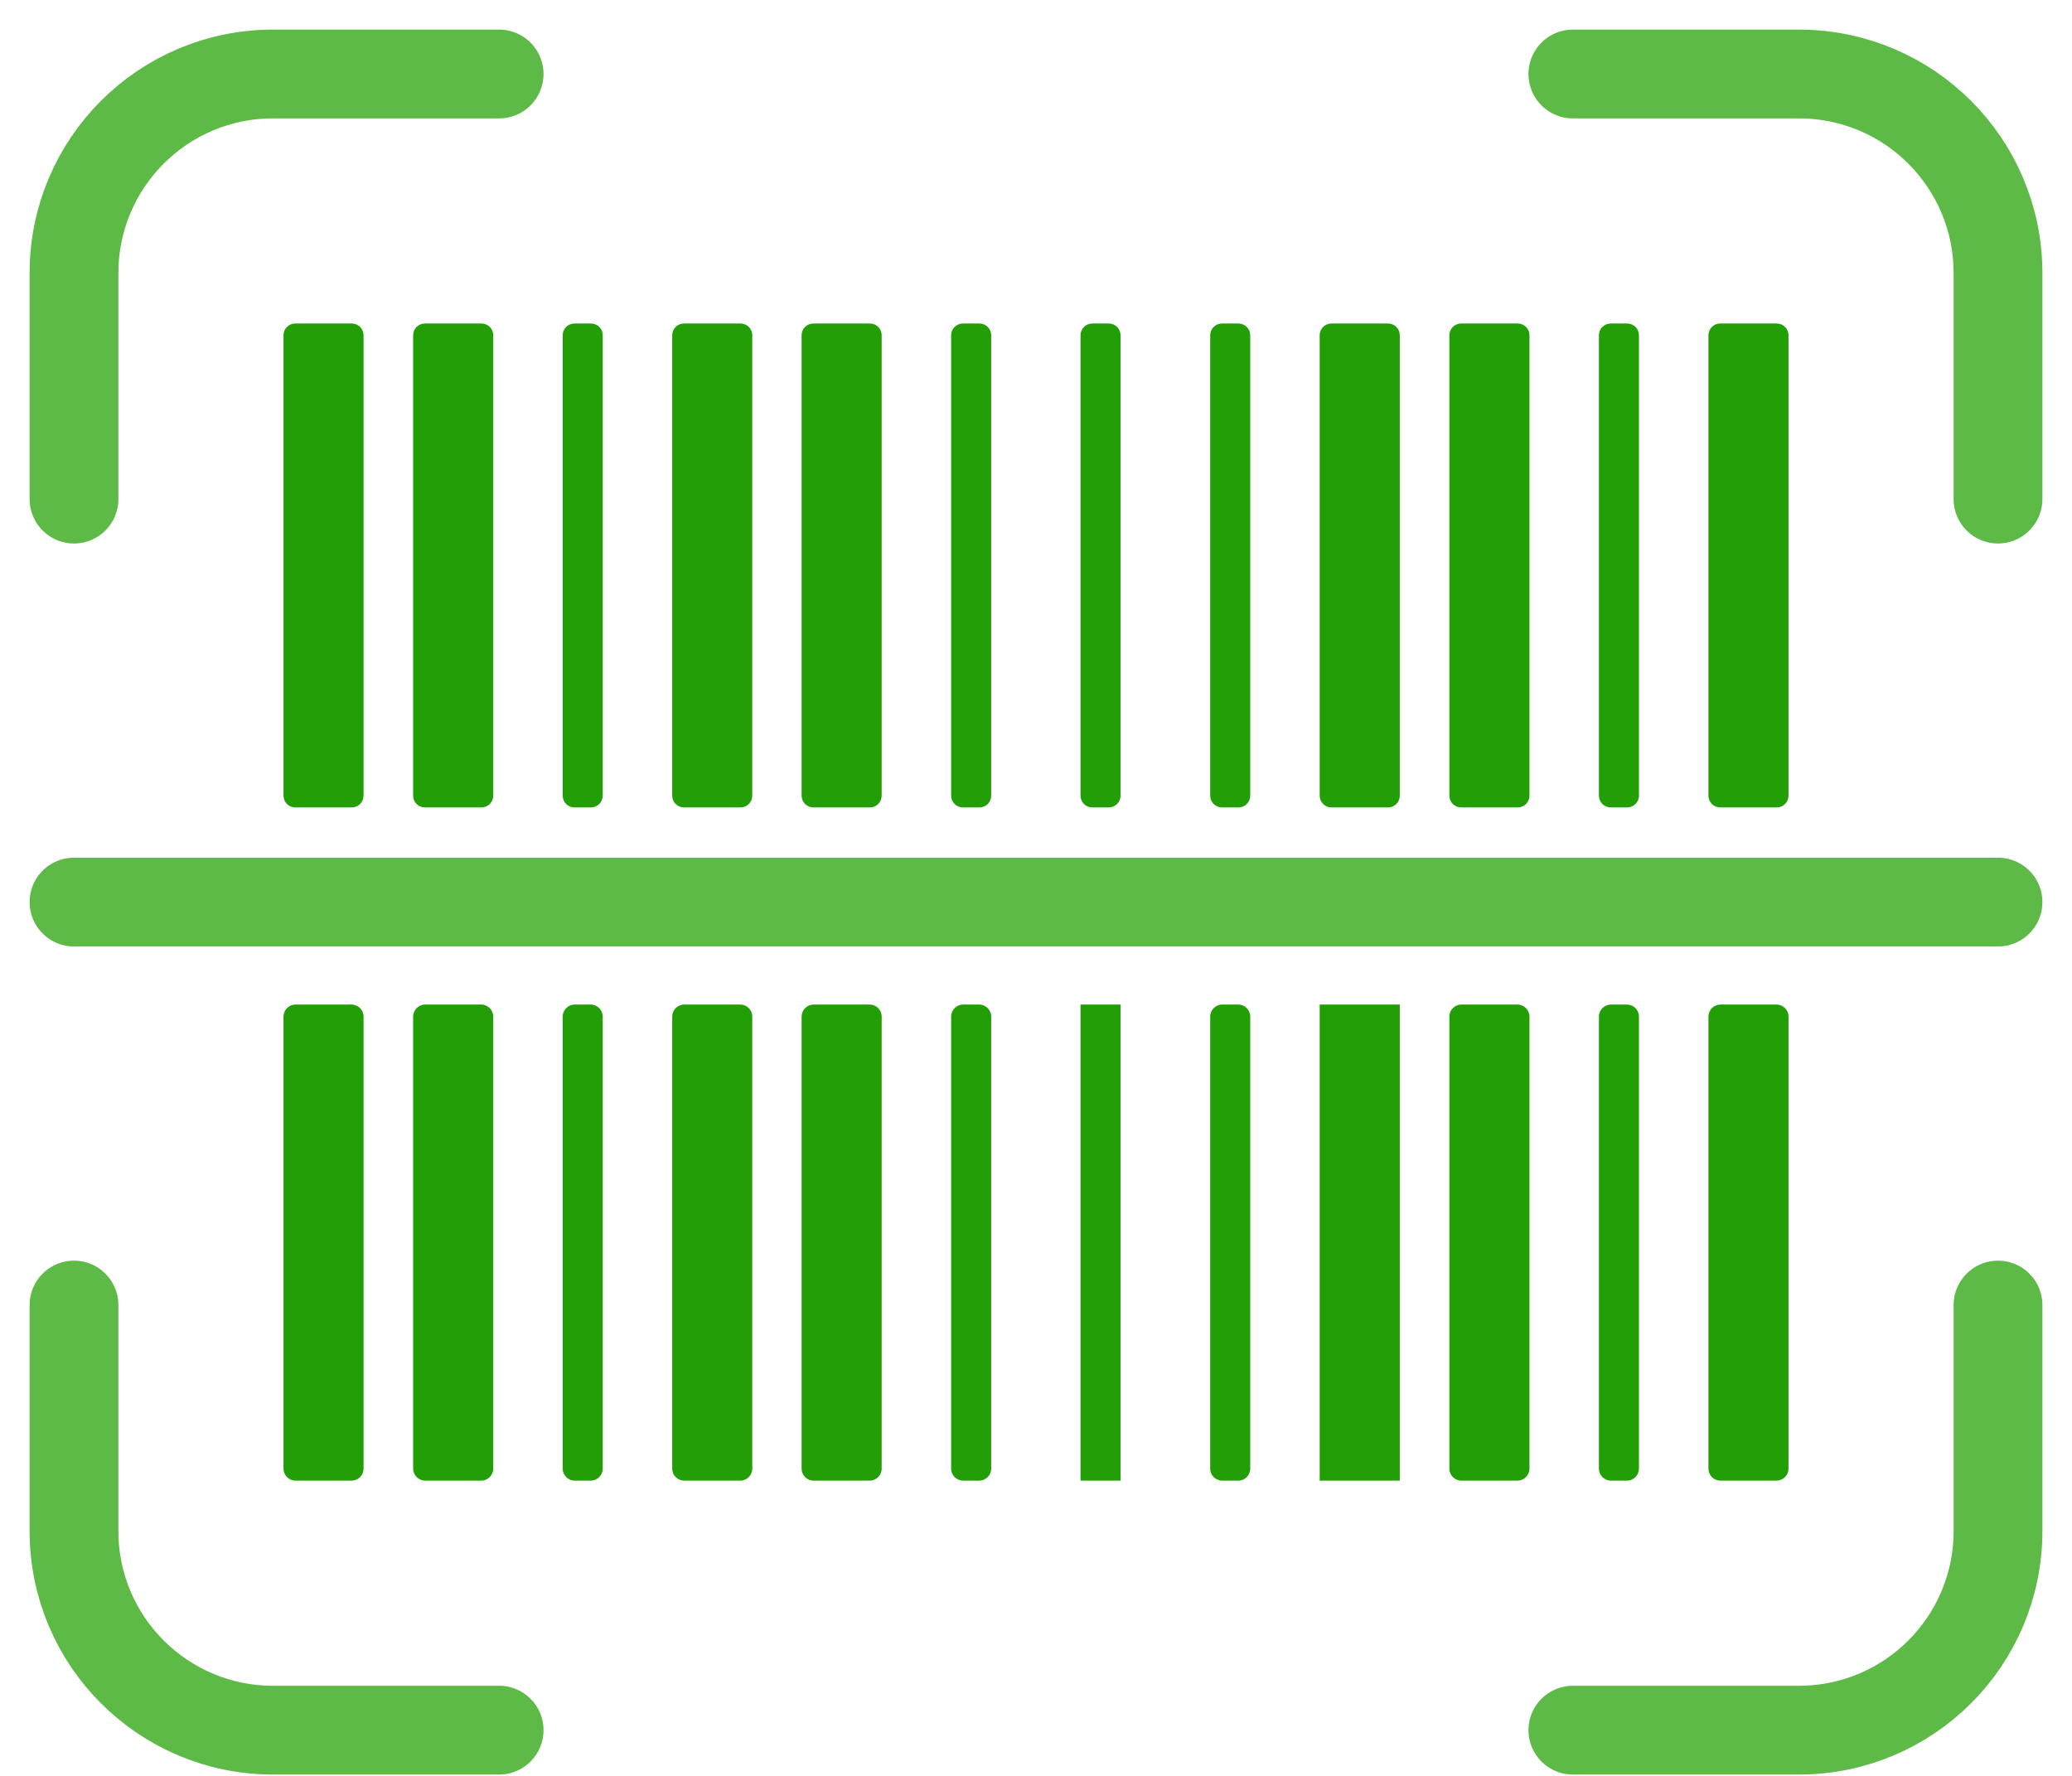
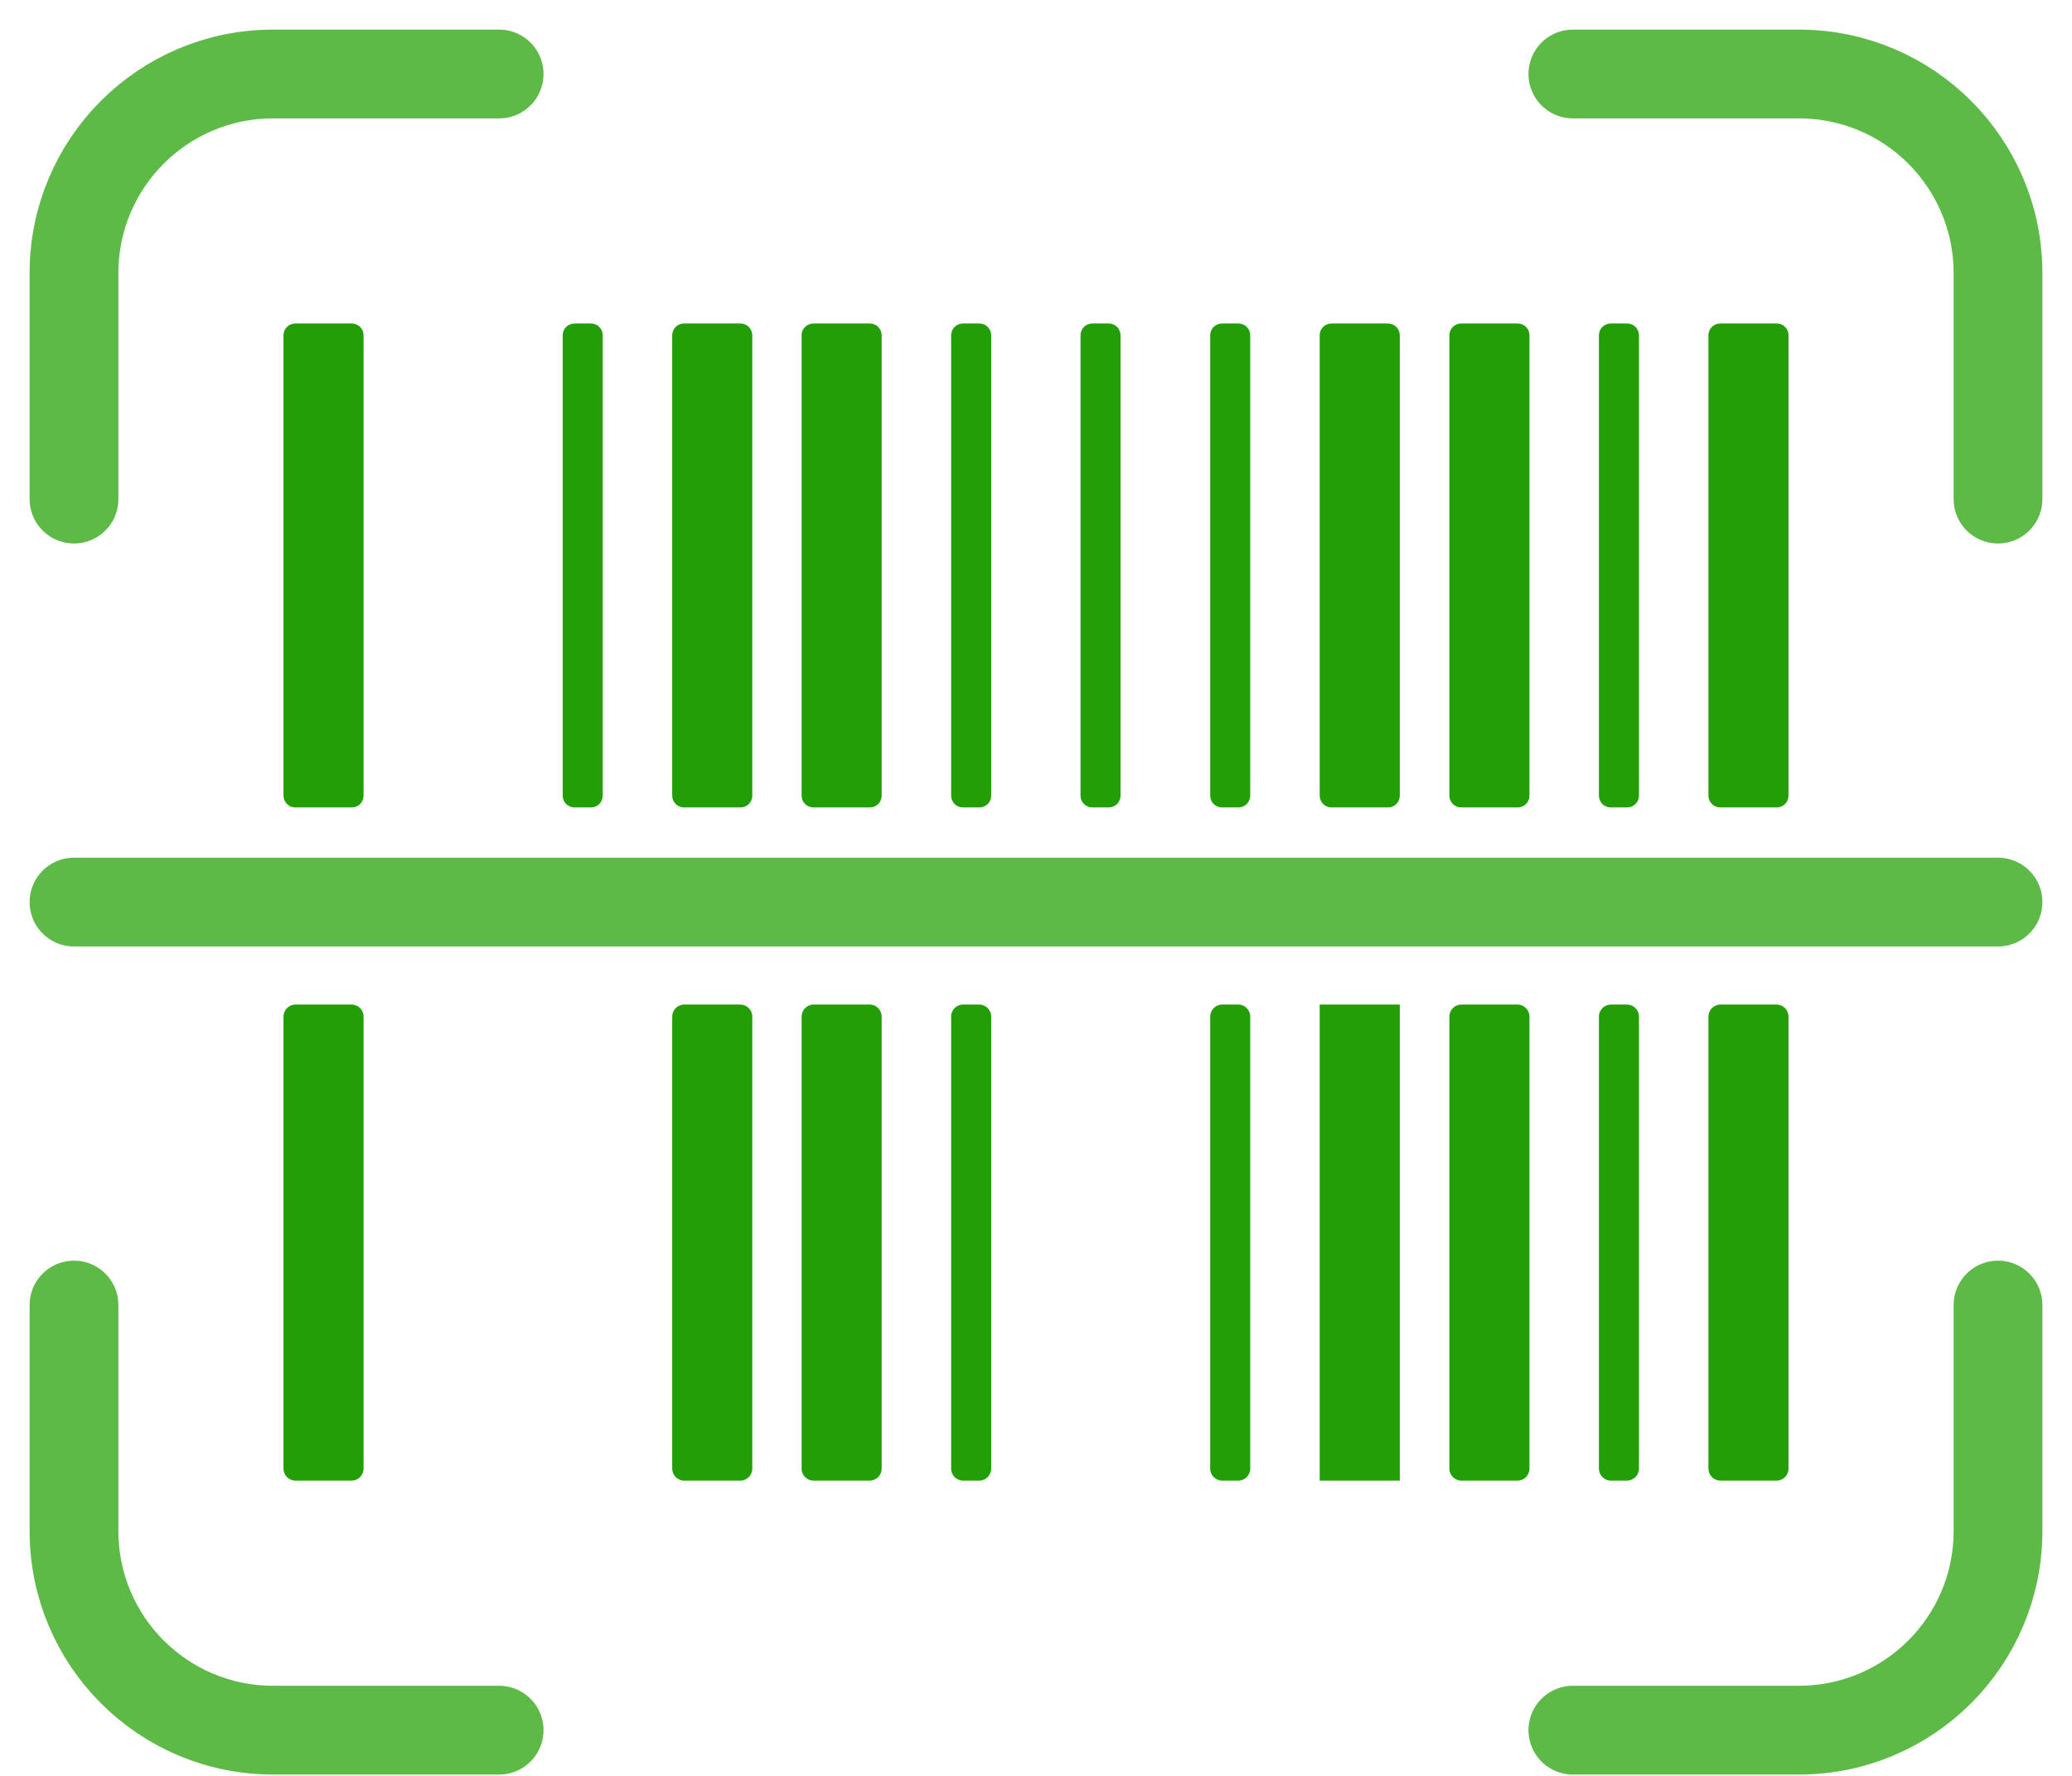
<svg xmlns="http://www.w3.org/2000/svg" width="56" height="48" viewBox="0 0 56 48" fill="none">
  <path d="M54 35.274V41.382C54 44.357 51.593 46.764 48.618 46.764H42.51" stroke="#5EBA47" stroke-width="2.4" stroke-linecap="round" stroke-linejoin="round" />
  <path d="M9.501 27.152H7.987C7.807 27.152 7.662 27.298 7.662 27.478V39.694C7.662 39.874 7.807 40.02 7.987 40.02H9.501C9.681 40.02 9.826 39.874 9.826 39.694V27.478C9.826 27.298 9.681 27.152 9.501 27.152Z" fill="#229E07" />
  <path d="M9.508 8.744H7.979C7.804 8.744 7.662 8.886 7.662 9.062V21.506C7.662 21.681 7.804 21.824 7.979 21.824H9.508C9.684 21.824 9.826 21.681 9.826 21.506V9.062C9.826 8.886 9.684 8.744 9.508 8.744Z" fill="#229E07" />
-   <path d="M13.005 27.152H11.492C11.312 27.152 11.166 27.298 11.166 27.478V39.694C11.166 39.874 11.312 40.02 11.492 40.02H13.005C13.185 40.02 13.331 39.874 13.331 39.694V27.478C13.331 27.298 13.185 27.152 13.005 27.152Z" fill="#229E07" />
-   <path d="M13.013 8.744H11.484C11.308 8.744 11.166 8.886 11.166 9.062V21.506C11.166 21.681 11.308 21.824 11.484 21.824H13.013C13.188 21.824 13.331 21.681 13.331 21.506V9.062C13.331 8.886 13.188 8.744 13.013 8.744Z" fill="#229E07" />
-   <path d="M15.965 27.152H15.534C15.354 27.152 15.208 27.298 15.208 27.478V39.694C15.208 39.874 15.354 40.02 15.534 40.02H15.965C16.145 40.02 16.29 39.874 16.29 39.694V27.478C16.29 27.298 16.145 27.152 15.965 27.152Z" fill="#229E07" />
  <path d="M15.973 8.744H15.526C15.35 8.744 15.208 8.886 15.208 9.062V21.506C15.208 21.681 15.35 21.824 15.526 21.824H15.973C16.148 21.824 16.29 21.681 16.29 21.506V9.062C16.29 8.886 16.148 8.744 15.973 8.744Z" fill="#229E07" />
  <path d="M20.007 27.152H18.493C18.313 27.152 18.168 27.298 18.168 27.478V39.694C18.168 39.874 18.313 40.02 18.493 40.02H20.007C20.186 40.02 20.332 39.874 20.332 39.694V27.478C20.332 27.298 20.186 27.152 20.007 27.152Z" fill="#229E07" />
  <path d="M20.014 8.744H18.485C18.31 8.744 18.168 8.886 18.168 9.062V21.506C18.168 21.681 18.31 21.824 18.485 21.824H20.014C20.19 21.824 20.332 21.681 20.332 21.506V9.062C20.332 8.886 20.19 8.744 20.014 8.744Z" fill="#229E07" />
  <path d="M23.504 27.152H21.99C21.81 27.152 21.665 27.298 21.665 27.478V39.694C21.665 39.874 21.81 40.02 21.99 40.02H23.504C23.684 40.02 23.829 39.874 23.829 39.694V27.478C23.829 27.298 23.684 27.152 23.504 27.152Z" fill="#229E07" />
  <path d="M23.512 8.744H21.983C21.807 8.744 21.665 8.886 21.665 9.062V21.506C21.665 21.681 21.807 21.824 21.983 21.824H23.512C23.687 21.824 23.829 21.681 23.829 21.506V9.062C23.829 8.886 23.687 8.744 23.512 8.744Z" fill="#229E07" />
  <path d="M26.471 8.744H26.024C25.849 8.744 25.706 8.886 25.706 9.062V21.506C25.706 21.681 25.849 21.824 26.024 21.824H26.471C26.647 21.824 26.789 21.681 26.789 21.506V9.062C26.789 8.886 26.647 8.744 26.471 8.744Z" fill="#229E07" />
  <path d="M26.463 27.152H26.032C25.852 27.152 25.706 27.298 25.706 27.478V39.694C25.706 39.874 25.852 40.02 26.032 40.02H26.463C26.643 40.02 26.789 39.874 26.789 39.694V27.478C26.789 27.298 26.643 27.152 26.463 27.152Z" fill="#229E07" />
-   <path d="M30.285 27.152H29.203V40.02H30.285V27.152Z" fill="#229E07" />
  <path d="M29.968 8.744H29.521C29.345 8.744 29.203 8.886 29.203 9.062V21.506C29.203 21.681 29.345 21.824 29.521 21.824H29.968C30.143 21.824 30.285 21.681 30.285 21.506V9.062C30.285 8.886 30.143 8.744 29.968 8.744Z" fill="#229E07" />
  <path d="M33.465 27.152H33.034C32.854 27.152 32.708 27.298 32.708 27.478V39.694C32.708 39.874 32.854 40.02 33.034 40.02H33.465C33.645 40.02 33.79 39.874 33.79 39.694V27.478C33.79 27.298 33.645 27.152 33.465 27.152Z" fill="#229E07" />
  <path d="M33.472 8.744H33.026C32.85 8.744 32.708 8.886 32.708 9.062V21.506C32.708 21.681 32.85 21.824 33.026 21.824H33.472C33.648 21.824 33.79 21.681 33.79 21.506V9.062C33.79 8.886 33.648 8.744 33.472 8.744Z" fill="#229E07" />
  <path d="M37.832 27.152H35.667V40.02H37.832V27.152Z" fill="#229E07" />
  <path d="M37.514 8.744H35.985C35.81 8.744 35.667 8.886 35.667 9.062V21.506C35.667 21.681 35.81 21.824 35.985 21.824H37.514C37.69 21.824 37.832 21.681 37.832 21.506V9.062C37.832 8.886 37.69 8.744 37.514 8.744Z" fill="#229E07" />
  <path d="M41.019 8.744H39.49C39.314 8.744 39.172 8.886 39.172 9.062V21.506C39.172 21.681 39.314 21.824 39.49 21.824H41.019C41.194 21.824 41.337 21.681 41.337 21.506V9.062C41.337 8.886 41.194 8.744 41.019 8.744Z" fill="#229E07" />
  <path d="M41.011 27.152H39.497C39.318 27.152 39.172 27.298 39.172 27.478V39.694C39.172 39.874 39.318 40.02 39.497 40.02H41.011C41.191 40.02 41.337 39.874 41.337 39.694V27.478C41.337 27.298 41.191 27.152 41.011 27.152Z" fill="#229E07" />
  <path d="M43.978 8.744H43.532C43.356 8.744 43.214 8.886 43.214 9.062V21.506C43.214 21.681 43.356 21.824 43.532 21.824H43.978C44.154 21.824 44.296 21.681 44.296 21.506V9.062C44.296 8.886 44.154 8.744 43.978 8.744Z" fill="#229E07" />
  <path d="M43.971 27.152H43.539C43.36 27.152 43.214 27.298 43.214 27.478V39.694C43.214 39.874 43.36 40.02 43.539 40.02H43.971C44.15 40.02 44.296 39.874 44.296 39.694V27.478C44.296 27.298 44.15 27.152 43.971 27.152Z" fill="#229E07" />
  <path d="M48.021 8.744H46.492C46.316 8.744 46.174 8.886 46.174 9.062V21.506C46.174 21.681 46.316 21.824 46.492 21.824H48.021C48.196 21.824 48.338 21.681 48.338 21.506V9.062C48.338 8.886 48.196 8.744 48.021 8.744Z" fill="#229E07" />
  <path d="M48.013 27.152H46.499C46.319 27.152 46.174 27.298 46.174 27.478V39.694C46.174 39.874 46.319 40.02 46.499 40.02H48.013C48.193 40.02 48.338 39.874 48.338 39.694V27.478C48.338 27.298 48.193 27.152 48.013 27.152Z" fill="#229E07" />
  <path d="M2 13.49V7.382C2 4.407 4.407 2 7.382 2H13.49" stroke="#5EBA47" stroke-width="2.4" stroke-linecap="round" stroke-linejoin="round" />
  <path d="M54 13.49V7.382C54 4.407 51.593 2 48.618 2H42.51" stroke="#5EBA47" stroke-width="2.4" stroke-linecap="round" stroke-linejoin="round" />
  <path d="M2 35.274V41.382C2 44.357 4.407 46.764 7.382 46.764H13.49" stroke="#5EBA47" stroke-width="2.4" stroke-linecap="round" stroke-linejoin="round" />
  <path d="M2 24.382H54" stroke="#5EBA47" stroke-width="2.4" stroke-linecap="round" stroke-linejoin="round" />
</svg>